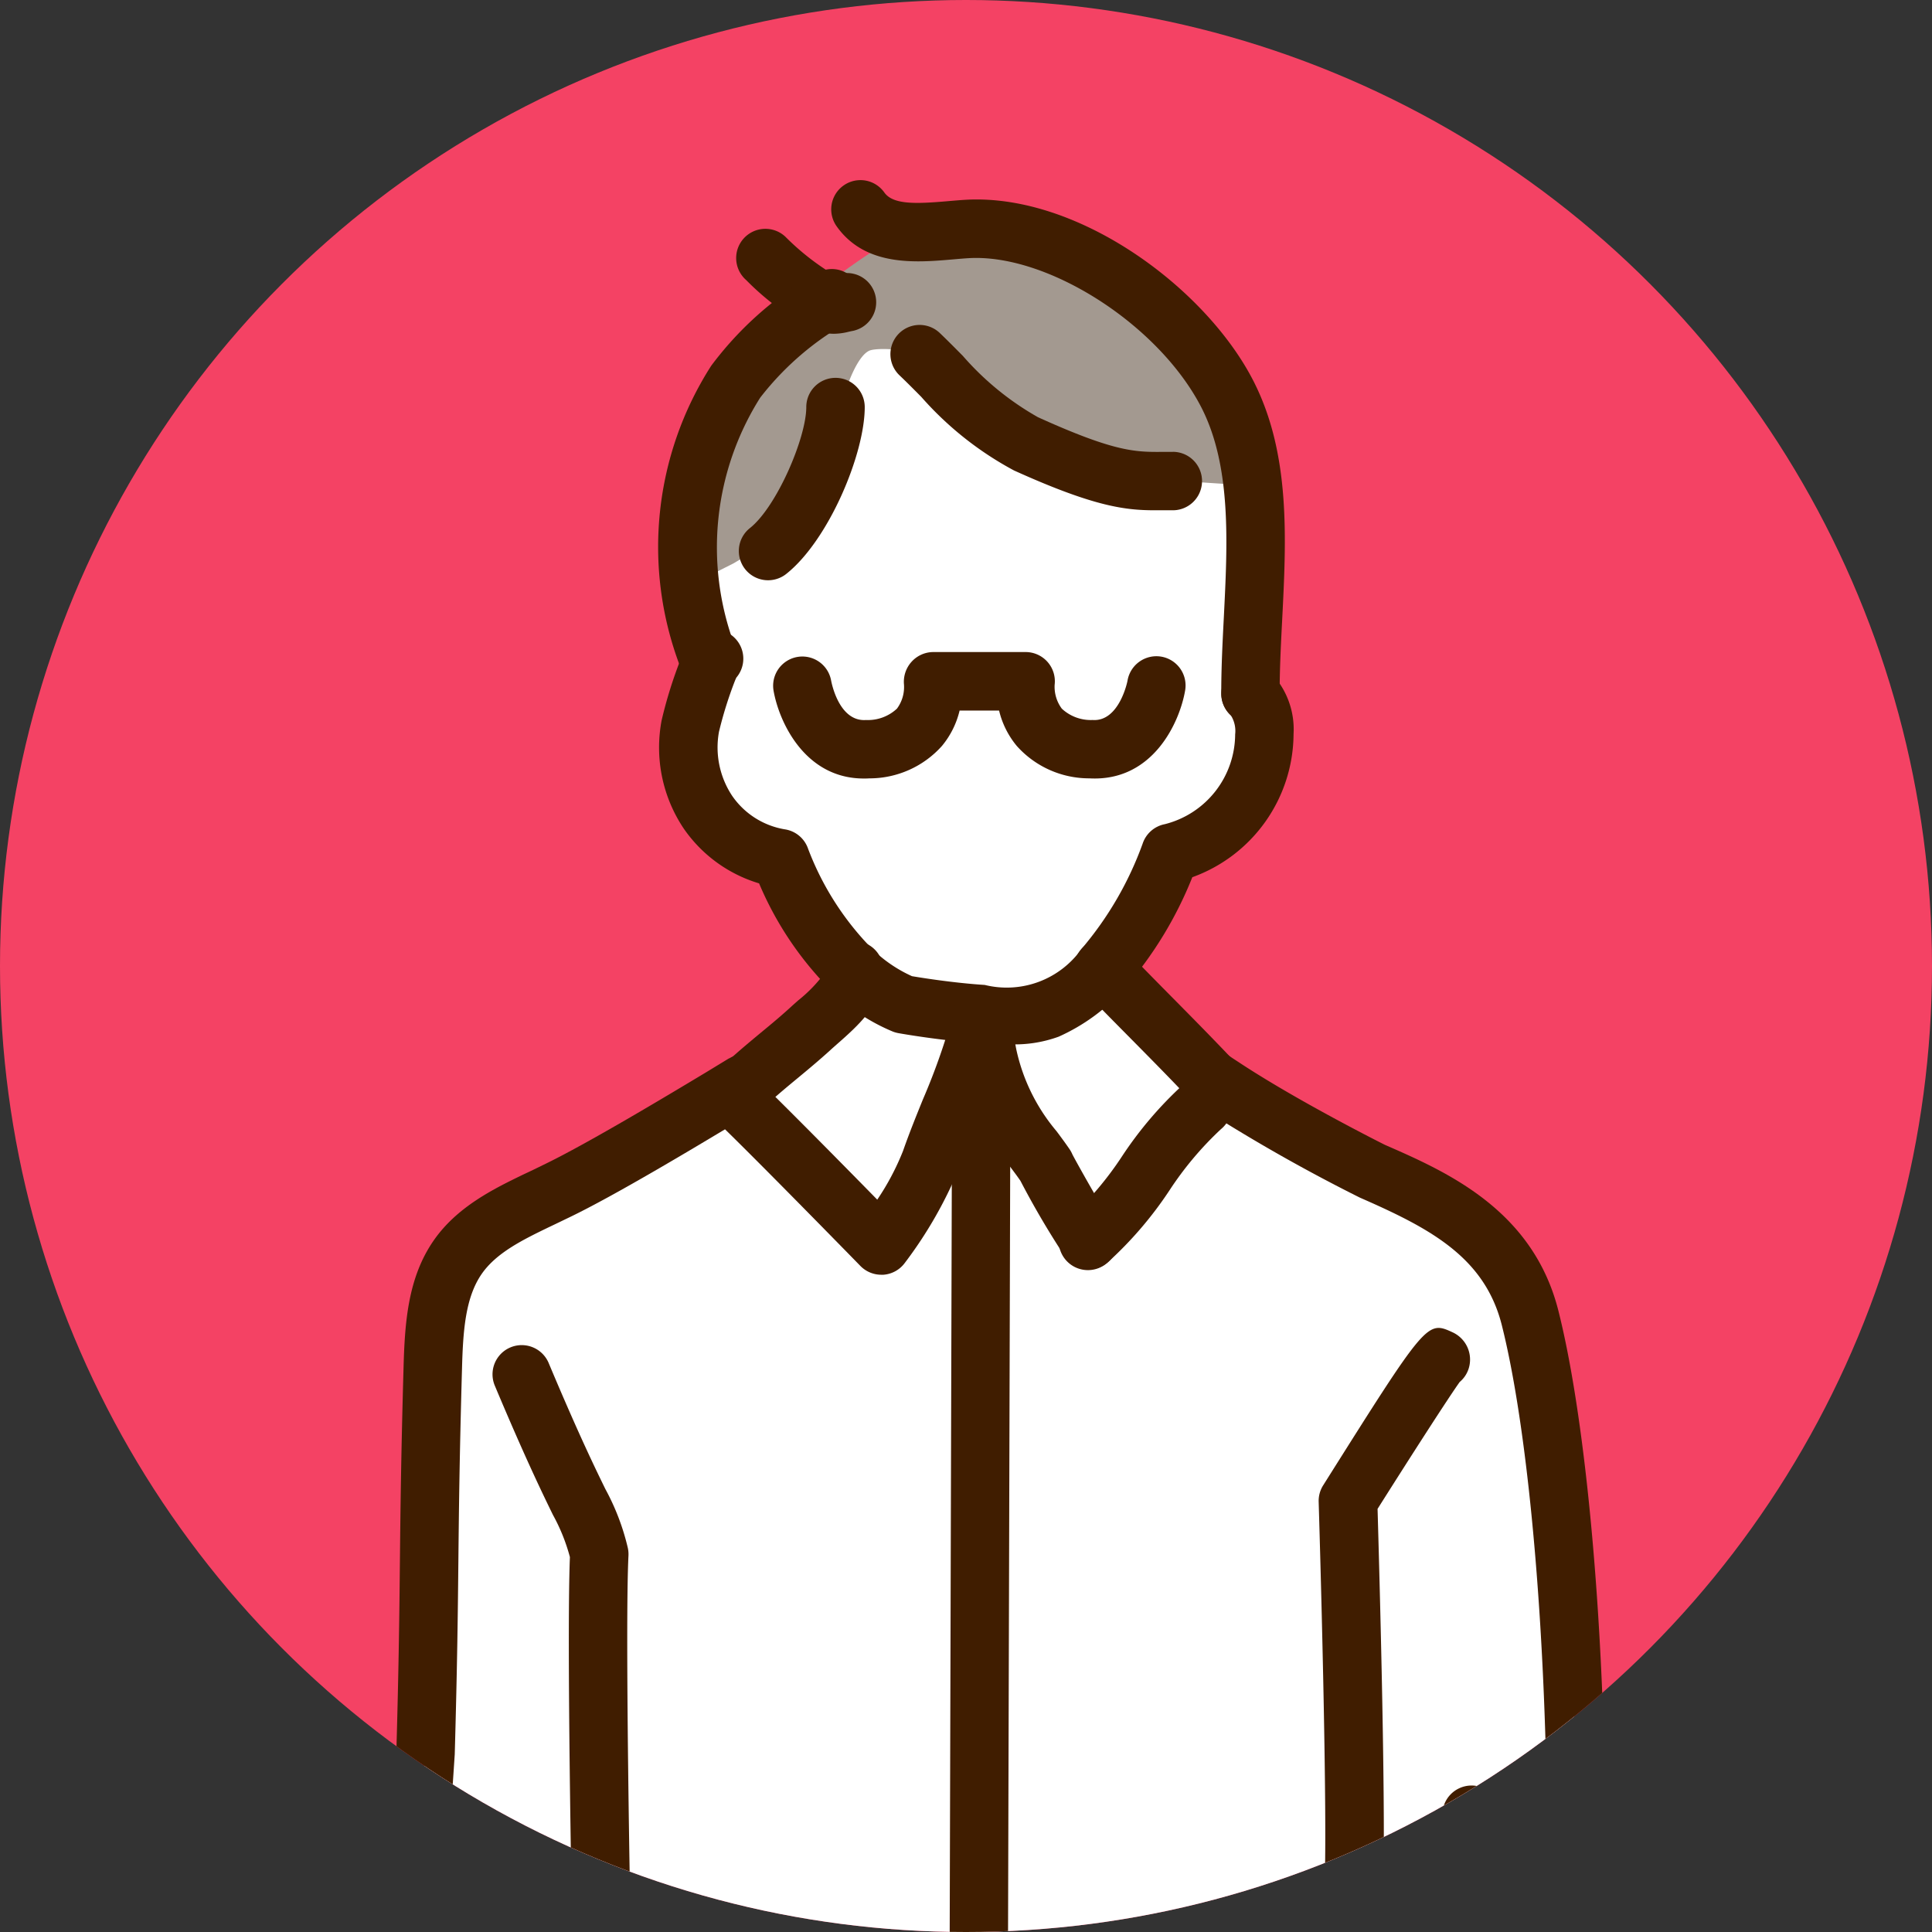
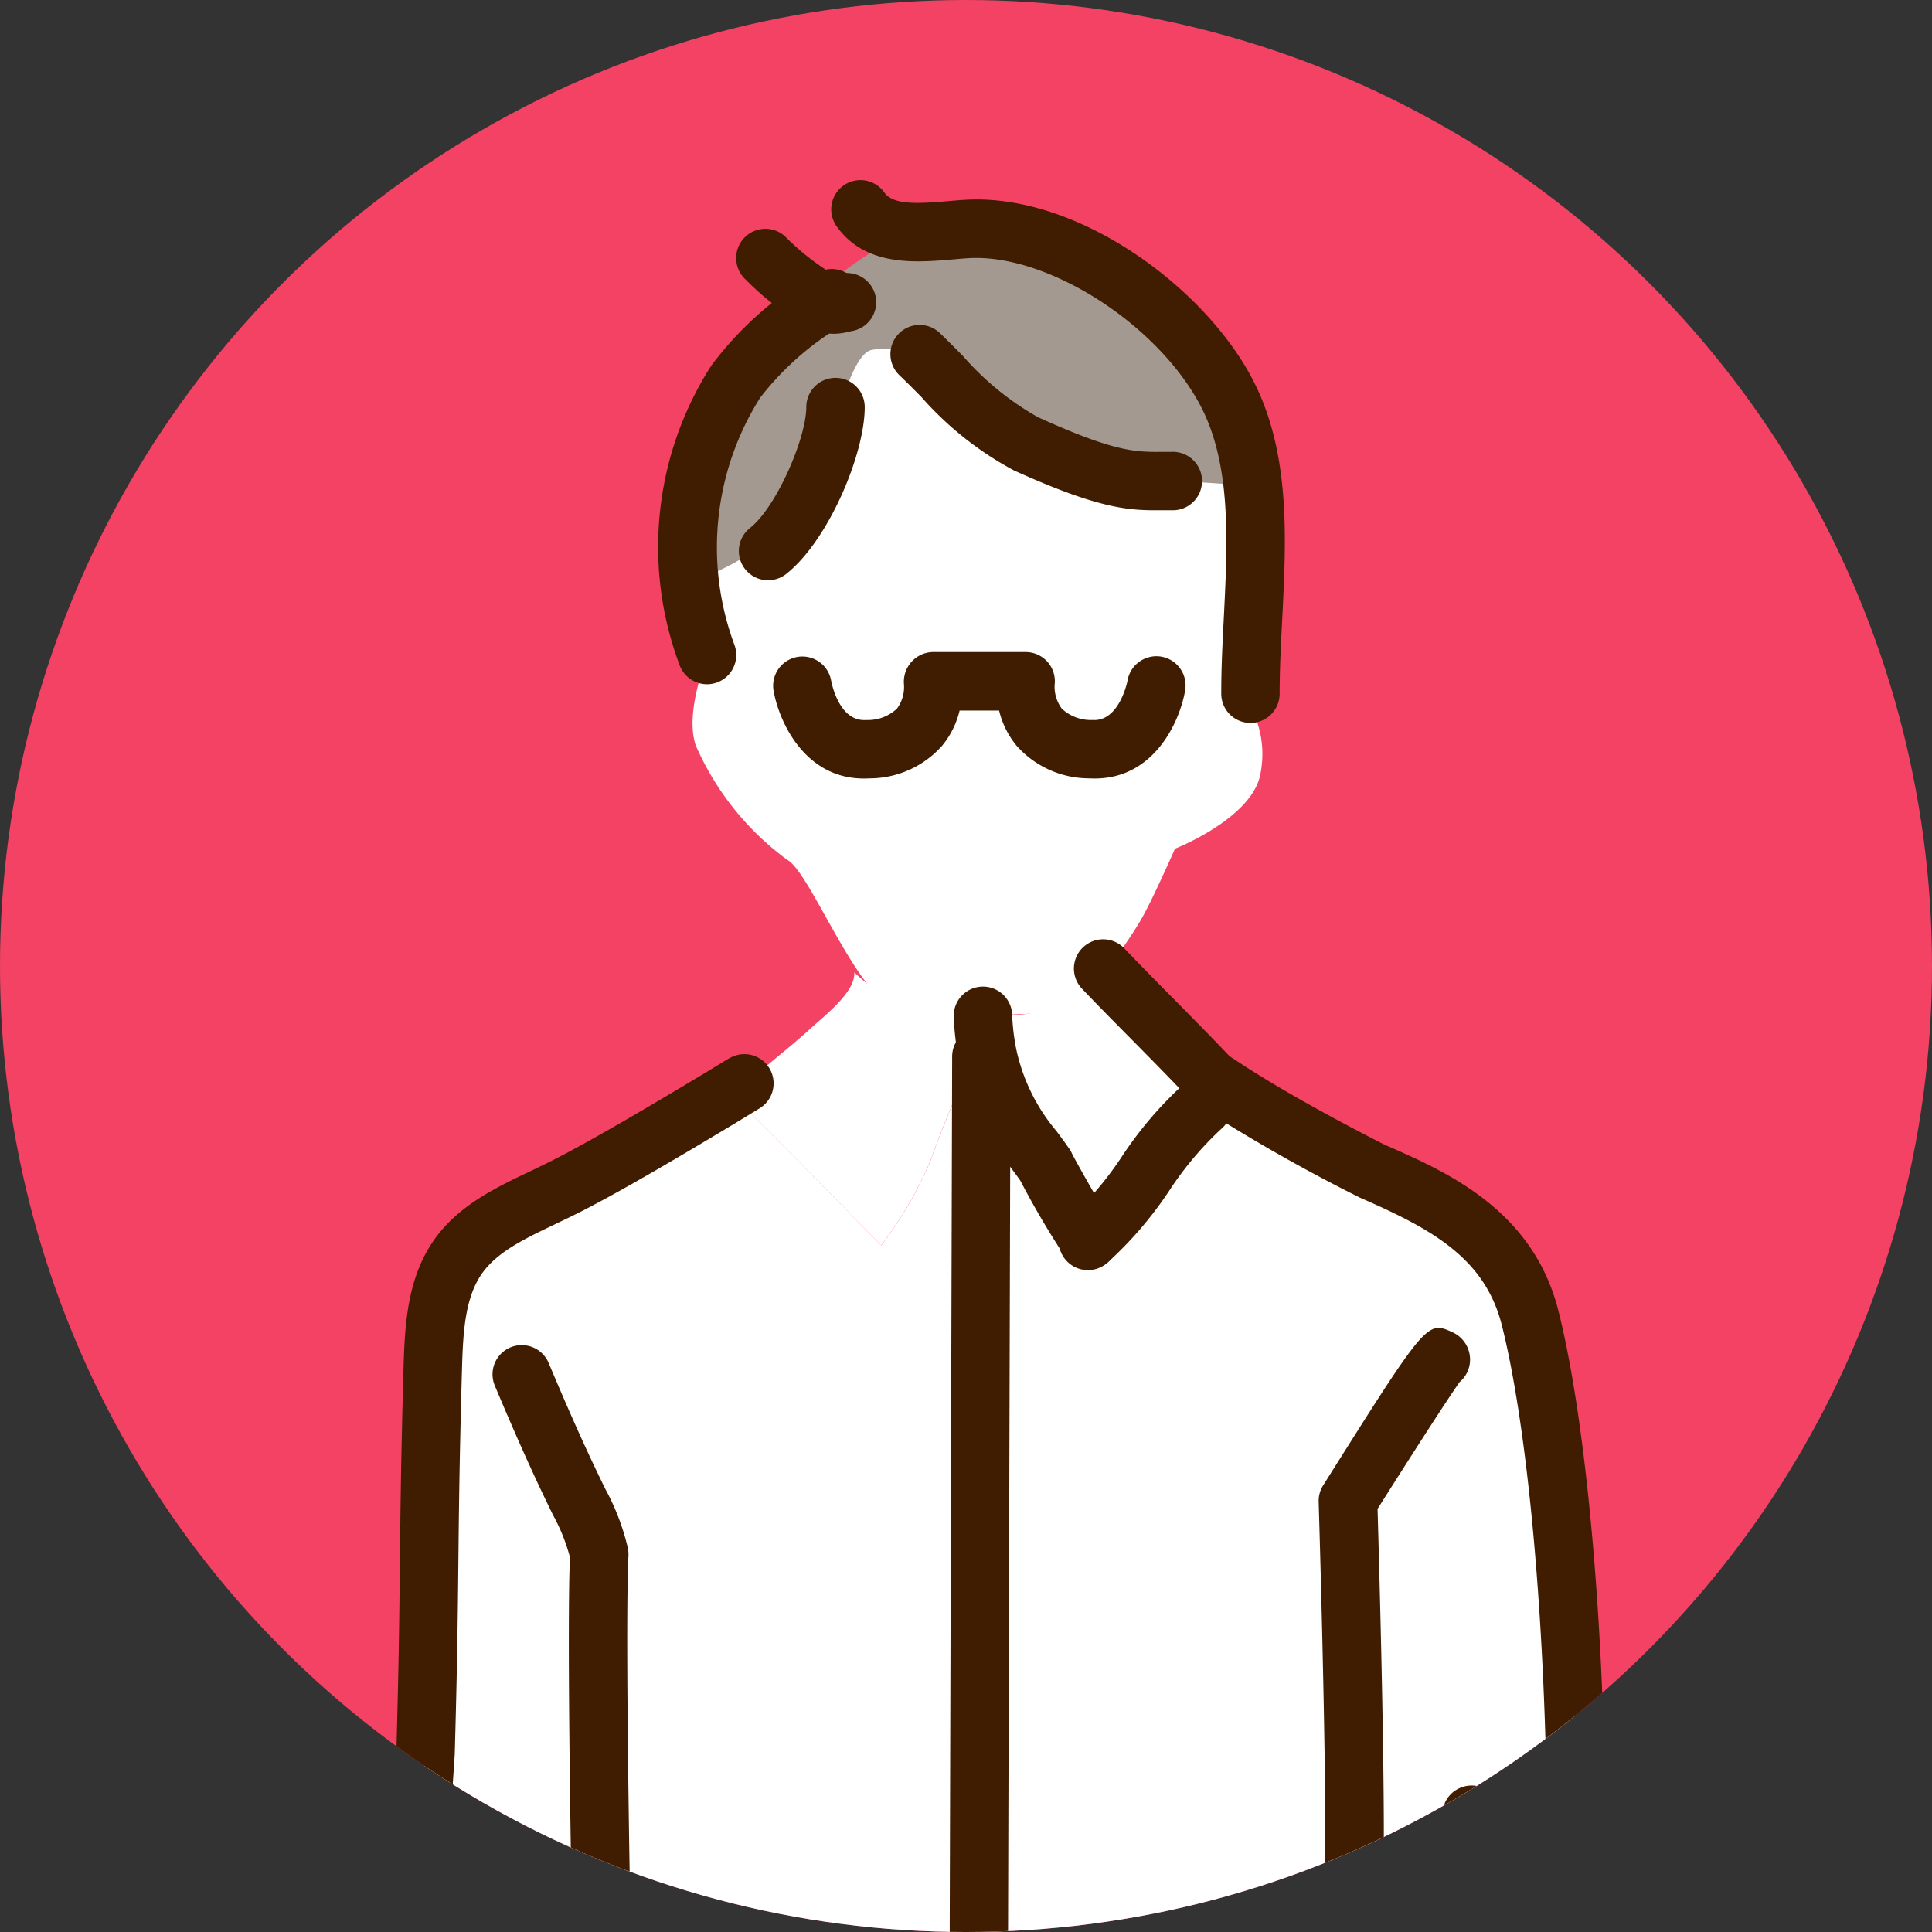
<svg xmlns="http://www.w3.org/2000/svg" width="118" height="118" viewBox="0 0 118 118">
  <rect x="0" y="0" width="118" height="118" fill="#333333" stroke="none" />
  <defs>
    <clipPath id="clip-path">
      <circle id="楕円形_438" data-name="楕円形 438" cx="59" cy="59" r="59" transform="translate(-14928 -8245)" fill="none" stroke="#707070" stroke-width="1" />
    </clipPath>
  </defs>
  <g id="マスクグループ_124" data-name="マスクグループ 124" transform="translate(14928 8245)" clip-path="url(#clip-path)">
    <circle id="楕円形_434" data-name="楕円形 434" cx="59" cy="59" r="59" transform="translate(-14928 -8245)" fill="#f44264" />
    <g id="グループ_54579" data-name="グループ 54579" transform="translate(-14907.787 -8234)">
      <g id="グループ_54079" data-name="グループ 54079" transform="translate(4.547 139.487)">
        <path id="パス_124869" data-name="パス 124869" d="M546.11,219.26l6.865.528h3.534l.447-4.014-10.847-.9Z" transform="translate(-546.11 -214.873)" fill="#fff" />
      </g>
      <g id="グループ_54080" data-name="グループ 54080" transform="translate(21.701 2.756)">
        <path id="パス_124870" data-name="パス 124870" d="M591.945,47.608c-1.18-1.348-6.539-1.858-7.649-1.766a24.307,24.307,0,0,0-4.727,1.068c-.676.325-4.344,2.808-4.644,3.511s-4.3,3.171-4.734,4.695-2.795,7.231-2.87,8.288a32.46,32.46,0,0,0,1.128,5.281,36.914,36.914,0,0,0,4.583-3.194c.526-.706,3.86-9.042,3.935-9.282s5.283-2.355,5.283-2.355,7.538,9.956,11.445,10.931,8.684-.406,8.684-.406.031-6.119-.794-7.691S593.124,48.956,591.945,47.608Z" transform="translate(-567.318 -45.832)" fill="#a39990" />
      </g>
      <g id="グループ_54081" data-name="グループ 54081" transform="translate(22.083 10.319)">
        <path id="パス_124871" data-name="パス 124871" d="M602.327,63.551c-.352-.067-6.915-.309-8.766-.884s-11.621-5.9-11.621-6.658-2.506-.948-3.257-.759-1.547,2.135-1.923,3.876-2.829,7.515-3.609,7.724a20.649,20.649,0,0,0-2.868,1.428l-1.292.65a29.2,29.2,0,0,0,.409,3.332s-2.273,4.584-1.416,7.126a17.2,17.2,0,0,0,5.587,6.991c1.431.751,4.361,8.659,6.841,9.173a46.869,46.869,0,0,0,9.989.063c1.282-.2,4.152-4.451,4.86-5.718s1.995-4.193,1.995-4.193,4.688-1.834,5.215-4.543-.794-4.058-.72-5.178S602.678,63.618,602.327,63.551Z" transform="translate(-567.789 -55.183)" fill="#fff" />
      </g>
      <g id="グループ_54082" data-name="グループ 54082" transform="translate(78.08 138.501)">
        <path id="パス_124872" data-name="パス 124872" d="M637.019,213.654c.025.025.025.05,0,.05Z" transform="translate(-637.019 -213.654)" fill="#fff" />
      </g>
      <g id="グループ_54083" data-name="グループ 54083" transform="translate(42.289 259.041)">
        <path id="パス_124873" data-name="パス 124873" d="M613.689,370.075s.881-4.445-2.658-6.448a8.236,8.236,0,0,0-3.765-.944,6.051,6.051,0,0,0-5.226,2.884,10.664,10.664,0,0,0-1.348,2.645l-5.642-2.935a16.2,16.2,0,0,0-2.191,5.856,7.412,7.412,0,0,0,2.191,6.171s3.765.654,4.08,1.624,4.119,3.917,5.013,4.231c3.753,1.3,10.276.264,11.586,0,3.123-.654,5.944-3.828,3.828-5.767A71.089,71.089,0,0,1,613.689,370.075Z" transform="translate(-592.77 -362.678)" fill="#fff" />
      </g>
      <g id="グループ_54084" data-name="グループ 54084" transform="translate(63.063 138.551)">
        <path id="パス_124874" data-name="パス 124874" d="M621.746,215.416a.093.093,0,0,1-.05.013l-3.224-.013-.019,5.2,13.984-1.284c.491-.025.92-.063,1.259-.1l-.227-5.516C630.284,214.12,624.516,215.1,621.746,215.416Z" transform="translate(-618.453 -213.716)" fill="#fff" />
      </g>
      <g id="グループ_54085" data-name="グループ 54085" transform="translate(63.411 144.054)">
        <path id="パス_124875" data-name="パス 124875" d="M618.884,220.52c.4,1.146.652,7.733,1.018,9.949l.995-.151c.125.743,1.826,3.853,2.556,3.866.756.012,1.474-2.128,1.8-2.846l2.1.491c2.406,4.987,1.712,6.876-.151,12.1a16.417,16.417,0,0,0-.705,3.653c-.013.932,1.712,1.473,2.557,1.762,1.5.542,2.694-1.348,3.186-2.909,3.148-10.327,4.924-16.095.277-25.8Z" transform="translate(-618.884 -220.52)" fill="#fff" />
      </g>
      <g id="グループ_54086" data-name="グループ 54086" transform="translate(39.821 48.155)">
        <path id="パス_124876" data-name="パス 124876" d="M597.061,101.96a10.159,10.159,0,0,1-3.413,2.518,10.416,10.416,0,0,1-3.93.264v.063a15.131,15.131,0,0,0,.29,2.456c.68,3.388,2.355,5.013,3.527,6.738.063.151,2.027,3.74,2.657,4.546,2.77-2.342,4.168-5.793,6.914-8.135l1.208-1.272c-.252-.163-.5-.328-.73-.491C601.355,106.291,599.3,104.3,597.061,101.96Z" transform="translate(-589.719 -101.96)" fill="#fff" />
      </g>
      <g id="グループ_54087" data-name="グループ 54087" transform="translate(39.481 53.457)">
        <path id="パス_124877" data-name="パス 124877" d="M626.261,192.8c.29-.92,2-21.925-.05-36.093l-.429-6.209c-.315-11.17-1.4-20.7-2.732-25.98-1.3-5.088-5.554-7.154-9.672-8.954a104.515,104.515,0,0,1-9.143-5.176l-1.208,1.272c-2.746,2.342-4.144,5.792-6.914,8.135-.63-.806-2.594-4.395-2.657-4.546-1.171-1.725-2.846-3.35-3.527-6.738l-.39.076-.239,85.333,3.526,8.136,20.049.328.025-7.078,3.224.013a.093.093,0,0,0,.05-.013c2.77-.315,8.538-1.3,11.724-1.7v-.05C627.659,193.395,626.072,192.828,626.261,192.8Z" transform="translate(-589.299 -108.514)" fill="#fff" />
      </g>
      <g id="グループ_54088" data-name="グループ 54088" transform="translate(24.306 48.382)">
-         <path id="パス_124878" data-name="パス 124878" d="M578.195,102.24c.088,1.208-1.826,2.657-2.7,3.463-1.36,1.234-2.418,2-3.778,3.237l-.239.075c-.164.1-.492.3-.945.579,1.473,1.31,9.307,9.332,9.307,9.332a24,24,0,0,0,3.022-5.214c1.046-2.985,2.3-5.352,3.186-8.853V104.8c-2.38-.15-4.835-.591-4.835-.591A10.031,10.031,0,0,1,578.195,102.24Z" transform="translate(-570.538 -102.24)" fill="#fff" />
+         <path id="パス_124878" data-name="パス 124878" d="M578.195,102.24c.088,1.208-1.826,2.657-2.7,3.463-1.36,1.234-2.418,2-3.778,3.237l-.239.075c-.164.1-.492.3-.945.579,1.473,1.31,9.307,9.332,9.307,9.332a24,24,0,0,0,3.022-5.214c1.046-2.985,2.3-5.352,3.186-8.853c-2.38-.15-4.835-.591-4.835-.591A10.031,10.031,0,0,1,578.195,102.24Z" transform="translate(-570.538 -102.24)" fill="#fff" />
      </g>
      <g id="グループ_54089" data-name="グループ 54089" transform="translate(3.19 257.644)">
        <path id="パス_124879" data-name="パス 124879" d="M573.8,365.514a42.185,42.185,0,0,1-4.723.012,8.623,8.623,0,0,0-5.73-4.559,2.952,2.952,0,0,0-1.839.441,6.32,6.32,0,0,0-1.927,1.75c-.227,3.665-4.344,5.39-5,6.662-.692,1.361-11.7,2.444-9.961,8.362,1.108,3.753,4.634,3.753,12.618,4.232,4.7.29,11.737-5.114,12.694-5.114.932,0,3.992.517,3.992.517,2.091.063,5.378-.214,5.5-.97.529-3.375-.125-9.156-.151-12.19A50.411,50.411,0,0,1,573.8,365.514Z" transform="translate(-544.432 -360.952)" fill="#fff" />
      </g>
      <g id="グループ_54090" data-name="グループ 54090" transform="translate(15.589 138.866)">
        <path id="パス_124880" data-name="パス 124880" d="M607.228,222.568l-20.049-.328-3.526-8.136-1.877,8.085-20.514-.378a28.542,28.542,0,0,0-1.486,8.337v.012c-.026.492-.013.995,0,1.5.5,14.395,3.085,41.47,3.828,51.671l-.037,2.682c-1.146,15.3.466,41.5.869,47.327a2.952,2.952,0,0,1,1.839-.441,8.623,8.623,0,0,1,5.73,4.559,42.178,42.178,0,0,0,4.723-.012,50.418,50.418,0,0,0,5.478-.857,2.678,2.678,0,0,0,.692-.227l.163-2.821a135.787,135.787,0,0,0-.277-14.583c-.768-11.309-2.406-22.064-1.915-34.166l.932-6.171c.341-13,1.184-28.9,3.035-41.76.882,11.561.933,31.257,1.814,42.818l-.465,7.8a215.22,215.22,0,0,0-.4,31.294c.34,5.264.92,10.7,1.75,16.724l.705.479a22.015,22.015,0,0,0,7.493,1.2,6.051,6.051,0,0,1,5.226-2.884,8.235,8.235,0,0,1,3.765.944l.366-.125c-.088-17.883.869-30.791.768-48.85l.629-3.136c.995-13.865,2.469-51.771,2.469-51.771s-.138-.882-.353-2.1A60.674,60.674,0,0,0,607.228,222.568Z" transform="translate(-559.761 -214.105)" fill="#a39990" />
      </g>
      <g id="グループ_54091" data-name="グループ 54091" transform="translate(4.319 51.001)">
        <path id="パス_124881" data-name="パス 124881" d="M578.144,114.331a24,24,0,0,1-3.022,5.214s-7.834-8.022-9.307-9.332c-2.267,1.361-7.657,4.622-10.541,6.007-.415.2-.831.4-1.234.592-1.788.869-3.664,1.8-4.81,3.463-1.322,1.927-1.448,4.446-1.511,6.8-.315,11.17-.126,12.329-.441,23.5l-.416,6.209c-1.94,14.558-.554,36.042-.554,36.042.235.69,3.841.932,4.106.97,2.782.416,4.042.869,7.178,1.133h.05l-.063,5-.012,1.1,1.033.025,20.514.378,1.877-8.085.239-85.333.39-.076a15.124,15.124,0,0,1-.29-2.456C580.448,108.979,579.19,111.346,578.144,114.331Z" transform="translate(-545.828 -105.478)" fill="#fff" />
      </g>
      <g id="グループ_54092" data-name="グループ 54092" transform="translate(1.8 144.772)">
        <path id="パス_124882" data-name="パス 124882" d="M556.983,222.087h-.025c-2.669-.214-8.5-.441-11.5-.654a2,2,0,0,1-.29-.026c-4.207,9.307-2.368,15.113.717,25.2.478,1.561,1.675,3.438,3.173,2.909.857-.3,2.57-.831,2.557-1.762a15.65,15.65,0,0,0-.692-3.653c-1.877-5.238-2.57-7.128-.164-12.114l2.116-.479c.328.705,1.033,2.859,1.788,2.833.428-.012,1.221-1.436,1.851-2.783v-.012A28.542,28.542,0,0,1,558,223.208l-1.033-.025Z" transform="translate(-542.714 -221.407)" fill="#fff" />
      </g>
      <g id="グループ_54093" data-name="グループ 54093" transform="translate(20.038 27.443)">
-         <path id="パス_124883" data-name="パス 124883" d="M600.08,79.067a1.784,1.784,0,0,0,.1,2.522,1.786,1.786,0,0,1,.27,1.17,5.686,5.686,0,0,1-4.3,5.49,1.781,1.781,0,0,0-1.348,1.182,20.788,20.788,0,0,1-3.724,6.421,5.6,5.6,0,0,1-5.92,2.215c-1.877-.119-3.839-.433-4.445-.535a8.356,8.356,0,0,1-2.32-1.555,17.589,17.589,0,0,1-4.029-6.234,1.781,1.781,0,0,0-1.419-1.18,4.878,4.878,0,0,1-3.221-2.054,5.346,5.346,0,0,1-.8-3.906,24.167,24.167,0,0,1,.983-3.134c.028-.067.055-.129.081-.178a1.785,1.785,0,0,0-2.623-2.417,3.637,3.637,0,0,0-.741,1.2,27.151,27.151,0,0,0-1.2,3.819,8.883,8.883,0,0,0,1.349,6.625,8.574,8.574,0,0,0,4.6,3.345,20.487,20.487,0,0,0,4.6,6.74,11.8,11.8,0,0,0,3.564,2.31,1.829,1.829,0,0,0,.358.1c.1.018,2.584.46,5.036.616.607.039,1.139.056,1.606.056a7.85,7.85,0,0,0,3.134-.458A11.886,11.886,0,0,0,593.7,98.27a23.692,23.692,0,0,0,4.134-6.783,9.351,9.351,0,0,0,6.183-8.74,4.977,4.977,0,0,0-1.417-3.781A1.786,1.786,0,0,0,600.08,79.067Zm-30.195.331,0,0Z" transform="translate(-565.262 -76.353)" fill="#401d00" />
-       </g>
+         </g>
      <g id="グループ_54094" data-name="グループ 54094" transform="translate(23.705 46.471)">
-         <path id="パス_124884" data-name="パス 124884" d="M577.443,99.98a1.787,1.787,0,0,0-1.183,1.832,8.771,8.771,0,0,1-1.618,1.685c-.185.163-.355.313-.484.433-.658.6-1.244,1.081-1.829,1.565-.624.517-1.247,1.034-1.949,1.671a1.785,1.785,0,1,0,2.4,2.644c.658-.6,1.244-1.081,1.829-1.566.624-.516,1.247-1.034,1.965-1.683.122-.114.269-.243.426-.382,1.24-1.089,2.93-2.574,2.84-4.449a2.1,2.1,0,0,0-.116-.665A1.789,1.789,0,0,0,577.443,99.98Zm-1.086,2.279h0Z" transform="translate(-569.795 -99.878)" fill="#401d00" />
-       </g>
+         </g>
      <g id="グループ_54095" data-name="グループ 54095" transform="translate(45.375 46.361)">
        <path id="パス_124885" data-name="パス 124885" d="M602.682,103.389c-.99-1-1.983-2.007-3.046-3.116l-.012-.012a1.785,1.785,0,0,0-2.54,2.508c1.049,1.1,2.056,2.114,3.06,3.129,1.139,1.152,2.274,2.3,3.458,3.551a1.785,1.785,0,1,0,2.592-2.455C604.991,105.725,603.838,104.559,602.682,103.389Z" transform="translate(-596.586 -99.741)" fill="#401d00" />
      </g>
      <g id="グループ_54096" data-name="グループ 54096" transform="translate(38.036 49.216)">
        <path id="パス_124886" data-name="パス 124886" d="M594.763,113.566a1.882,1.882,0,0,0-.172-.318c-.25-.367-.52-.731-.8-1.106a11.477,11.477,0,0,1-2.456-4.992,13.305,13.305,0,0,1-.255-2.167,1.785,1.785,0,0,0-3.566.148,16.845,16.845,0,0,0,.324,2.732,14.82,14.82,0,0,0,3.092,6.413c.229.307.452.6.658.9a51.888,51.888,0,0,0,2.778,4.716,1.784,1.784,0,1,0,2.811-2.2C596.723,117.116,594.971,113.974,594.763,113.566Z" transform="translate(-587.512 -103.271)" fill="#401d00" />
      </g>
      <g id="グループ_54097" data-name="グループ 54097" transform="translate(44.509 54.821)">
        <path id="パス_124887" data-name="パス 124887" d="M603.055,110.627a23.3,23.3,0,0,0-3.72,4.359,20.172,20.172,0,0,1-3.186,3.771,1.785,1.785,0,1,0,2.3,2.726,23.149,23.149,0,0,0,3.783-4.416,20.288,20.288,0,0,1,3.136-3.724,1.785,1.785,0,1,0-2.317-2.715Z" transform="translate(-595.516 -110.201)" fill="#401d00" />
      </g>
      <g id="グループ_54098" data-name="グループ 54098" transform="translate(23.121 49.216)">
-         <path id="パス_124888" data-name="パス 124888" d="M586.208,103.325a1.784,1.784,0,0,0-2.166,1.3,40.1,40.1,0,0,1-1.936,5.582c-.41,1.013-.821,2.024-1.211,3.138a15.521,15.521,0,0,1-1.576,2.981c-2.371-2.417-6.768-6.88-7.874-7.864l-2.372,2.667c1.128,1,6.52,6.486,9.215,9.245a1.785,1.785,0,0,0,1.276.538c.044,0,.087,0,.129,0a1.781,1.781,0,0,0,1.314-.73,25.813,25.813,0,0,0,3.265-5.675c.362-1.035.752-1.994,1.141-2.955a43.388,43.388,0,0,0,2.089-6.052A1.785,1.785,0,0,0,586.208,103.325Z" transform="translate(-569.073 -103.271)" fill="#401d00" />
-       </g>
+         </g>
      <g id="グループ_54099" data-name="グループ 54099" transform="translate(0 142.988)">
        <path id="パス_124889" data-name="パス 124889" d="M556.849,229.519a1.789,1.789,0,0,0-2.374.861c-.07.151-.138.292-.2.424-.077-.186-.144-.348-.2-.472a1.784,1.784,0,0,0-2.012-.988l-2.116.479a1.782,1.782,0,0,0-1.213.965c-2.72,5.639-1.847,8.08.085,13.477a15.106,15.106,0,0,1,.559,2.625,10.288,10.288,0,0,1-1.142.455l-.085.029a3.764,3.764,0,0,1-.976-1.712l-.082-.265c-2.972-9.714-4.609-15.066-.717-23.677a1.785,1.785,0,1,0-3.252-1.471c-4.448,9.839-2.565,15.994.555,26.193l.081.265c.209.682,1.032,2.977,2.846,3.893a3.289,3.289,0,0,0,2.63.176l.172-.06c1.26-.438,3.607-1.252,3.575-3.409a17.14,17.14,0,0,0-.819-4.3c-1.652-4.611-2.2-6.13-.678-9.659.576,1.217,1.437,2.406,2.815,2.351,1.238-.037,2.1-1,3.414-3.811A1.785,1.785,0,0,0,556.849,229.519Zm-8.636,17.9h0Z" transform="translate(-540.489 -219.202)" fill="#401d00" />
      </g>
      <g id="グループ_54100" data-name="グループ 54100" transform="translate(38.88 159.838)">
        <path id="パス_124890" data-name="パス 124890" d="M601.258,340.34a21.075,21.075,0,0,1-6.567-.962c-.78-5.756-1.312-10.922-1.626-15.77a213.6,213.6,0,0,1,.4-31.072l.467-7.8a1.871,1.871,0,0,0,0-.242c-.438-5.739-.675-13.663-.9-21.327-.231-7.7-.468-15.669-.912-21.492a1.785,1.785,0,1,0-3.559.272c.438,5.739.674,13.663.9,21.327s.464,15.559.9,21.369l-.456,7.649a216.79,216.79,0,0,0-.4,31.542c.333,5.165.911,10.677,1.763,16.853a1.784,1.784,0,0,0,.765,1.232l.7.479a1.783,1.783,0,0,0,.349.185,23.4,23.4,0,0,0,8.123,1.319h.025a1.785,1.785,0,0,0,.024-3.57Z" transform="translate(-588.555 -240.033)" fill="#401d00" />
      </g>
      <g id="グループ_54101" data-name="グループ 54101" transform="translate(59.124 145.543)">
        <path id="パス_124891" data-name="パス 124891" d="M620.649,230.53a62.214,62.214,0,0,0-1.45-6.977,1.785,1.785,0,1,0-3.367,1.186,57.692,57.692,0,0,1,1.3,6.39c.156.887.272,1.592.321,1.9-.111,2.821-1.5,38.141-2.45,51.424l-.607,3.025a1.806,1.806,0,0,0-.035.362c.051,9.069-.171,16.97-.383,24.61-.211,7.54-.43,15.338-.385,24.239a1.785,1.785,0,0,0,1.784,1.776h.009a1.785,1.785,0,0,0,1.776-1.794c-.044-8.843.174-16.61.383-24.121.213-7.619.433-15.495.386-24.547l.594-2.958a2.052,2.052,0,0,0,.031-.223c.985-13.735,2.456-51.45,2.47-51.83a1.849,1.849,0,0,0-.019-.348S620.863,231.752,620.649,230.53Z" transform="translate(-613.584 -222.36)" fill="#401d00" />
      </g>
      <g id="グループ_54102" data-name="グループ 54102" transform="translate(1.386 255.86)">
        <path id="パス_124892" data-name="パス 124892" d="M580.633,364.22a1.784,1.784,0,1,0-3.569.031c.009.987.078,2.237.155,3.56a58.008,58.008,0,0,1,.114,7.539,17.5,17.5,0,0,1-3.665.265,39.053,39.053,0,0,0-4.164-.52c-.77,0-1.475.411-3.178,1.4-2.328,1.358-6.659,3.879-9.41,3.713l-1.233-.073c-7.481-.438-9.145-.734-9.778-2.88-.626-2.131,1.777-3.417,6.14-4.918,1.975-.679,3.168-1.09,3.663-2.071a9.074,9.074,0,0,1,.994-.871c1.505-1.218,3.733-3.021,4.171-5.957a4.427,4.427,0,0,1,1.12-.921,1.164,1.164,0,0,1,.716-.2,6.907,6.907,0,0,1,4.331,3.559,4.441,4.441,0,0,1,.438,1.441,1.784,1.784,0,1,0,3.549-.371,7.935,7.935,0,0,0-.772-2.622,10.372,10.372,0,0,0-7.139-5.553,4.661,4.661,0,0,0-2.888.646,8.053,8.053,0,0,0-2.547,2.31,1.8,1.8,0,0,0-.31.9c-.106,1.724-1.6,2.931-2.914,4a8.355,8.355,0,0,0-1.7,1.639c-.366.184-1.225.48-1.873.7-3.535,1.216-10.114,3.48-8.4,9.3,1.4,4.758,5.521,5,12.994,5.436l1.225.072c.16.01.321.015.484.015,3.724,0,8.042-2.516,10.939-4.206.576-.335,1.271-.74,1.615-.908.736.053,2.388.3,3.46.481a1.924,1.924,0,0,0,.243.023c6.875.218,7.209-1.8,7.321-2.478a48.442,48.442,0,0,0,.02-9.094C580.709,366.329,580.642,365.121,580.633,364.22Zm-28.06,4.35-.01.018Z" transform="translate(-542.202 -358.746)" fill="#401d00" />
      </g>
      <g id="グループ_54103" data-name="グループ 54103" transform="translate(1.641 137.434)">
-         <path id="パス_124893" data-name="パス 124893" d="M557.063,218.575c-1.44-.116-3.791-.235-6.065-.35-1.748-.089-3.492-.178-4.837-.264l.163-3.763a1.784,1.784,0,0,0-1.706-1.86,1.806,1.806,0,0,0-1.86,1.705l-.239,5.491a1.784,1.784,0,0,0,1.585,1.852c.242.026.544.053.874.069.116.014.239.026.366.029,1.416.1,3.443.2,5.472.307,2.248.114,4.573.232,5.962.344.048,0,.1.006.145.006a1.785,1.785,0,0,0,.14-3.564Z" transform="translate(-542.518 -212.335)" fill="#401d00" />
-       </g>
+         </g>
      <g id="グループ_54104" data-name="グループ 54104" transform="translate(51.902 53.057)">
        <path id="パス_124894" data-name="パス 124894" d="M631.842,191.991a3.993,3.993,0,0,0-.71-.361c.579-5.427,1.57-22.833-.21-35.2l-.42-6.07c-.3-10.822-1.347-20.679-2.788-26.371-1.57-6.161-6.839-8.466-10.6-10.109-.053-.027-5.35-2.677-8.968-5.076-.227-.147-.454-.294-.657-.44a1.785,1.785,0,0,0-2.091,2.892c.25.18.527.362.79.532a104.241,104.241,0,0,0,9.413,5.323c4.259,1.864,7.6,3.618,8.657,7.757,1.379,5.45,2.38,15.017,2.682,25.666l.428,6.208c0,.044.007.088.015.133,1.932,13.341.459,33.06.133,35.194-1.558.143-3.345.293-5.007.431-2.392.2-4.651.388-5.893.53a1.785,1.785,0,0,0,.2,3.558,1.742,1.742,0,0,0,.2-.011c1.188-.135,3.422-.322,5.787-.519,3.159-.264,6.427-.537,8.254-.768h0a1.816,1.816,0,0,0,1.447-1.107,1.855,1.855,0,0,0-.424-1.991A1.832,1.832,0,0,0,631.842,191.991Z" transform="translate(-604.655 -108.019)" fill="#401d00" stroke="rgba(0,0,0,0)" stroke-width="1" />
      </g>
      <g id="グループ_54105" data-name="グループ 54105" transform="translate(62.643 142.382)">
        <path id="パス_124895" data-name="パス 124895" d="M631.569,218.628a1.784,1.784,0,0,0-.84,2.38c4.337,9.063,2.769,14.2-.369,24.5a3.826,3.826,0,0,1-.99,1.729l-.044-.015a10.3,10.3,0,0,1-1.18-.465,16.058,16.058,0,0,1,.586-2.689c1.9-5.334,2.77-7.77.051-13.406a1.782,1.782,0,0,0-1.2-.963l-2.1-.492a1.789,1.789,0,0,0-2.03,1c-.064.14-.141.329-.23.545-.06.142-.157.38-.266.629a11.045,11.045,0,0,1-1.519-1.806,1.785,1.785,0,0,0-3.472.8c.228,1.336,3.424,5.168,5.28,5.2,1.414.064,2.216-1.136,2.793-2.347,1.516,3.527.971,5.05-.695,9.723a18.039,18.039,0,0,0-.8,4.216c-.03,2.183,2.45,3.027,3.64,3.433l.094.032a3.3,3.3,0,0,0,1.132.2,3.343,3.343,0,0,0,1.486-.357c1.765-.874,2.6-3.016,2.9-3.978,3.178-10.423,5.1-16.714.16-27.03A1.782,1.782,0,0,0,631.569,218.628Zm-10.091,11.144v0Zm7.975,17.491h0Z" transform="translate(-617.934 -218.452)" fill="#401d00" />
      </g>
      <g id="グループ_54106" data-name="グループ 54106" transform="translate(62.644 136.678)">
-         <path id="パス_124896" data-name="パス 124896" d="M633.371,211.4a1.784,1.784,0,0,0-1.784,1.785c0,.024,0,.138,0,.163l.156,3.8c-1.276.085-2.878.174-4.482.262-1.938.107-3.878.214-5.262.317l-2.28-.012a1.785,1.785,0,0,0,0,3.57l2.344.012c.045,0,.09,0,.133-.006,1.369-.1,3.317-.21,5.262-.317,1.829-.1,3.655-.2,4.972-.3.531-.028.995-.069,1.364-.109a1.784,1.784,0,0,0,1.588-1.848l-.227-5.53A1.784,1.784,0,0,0,633.371,211.4Z" transform="translate(-617.935 -211.4)" fill="#401d00" />
-       </g>
+         </g>
      <g id="グループ_54107" data-name="グループ 54107" transform="translate(64.243 98.053)">
        <path id="パス_124897" data-name="パス 124897" d="M625.949,163.757a1.785,1.785,0,0,0-2.289,1.064c-.734,2.01-1.25,3.183-1.8,4.424-.533,1.211-1.084,2.463-1.84,4.512a1.784,1.784,0,1,0,3.348,1.237c.719-1.947,1.225-3.095,1.759-4.311.545-1.238,1.108-2.518,1.882-4.636A1.785,1.785,0,0,0,625.949,163.757Z" transform="translate(-619.913 -163.648)" fill="#401d00" />
      </g>
      <g id="グループ_54108" data-name="グループ 54108" transform="translate(9.863 70.106)">
        <path id="パス_124898" data-name="パス 124898" d="M611.347,129.375c-1.588-.732-1.586-.729-7.926,9.337a1.782,1.782,0,0,0-.274,1.005c.006.2.624,20.421.32,24.17a1.826,1.826,0,0,0,0,.25l.728,12.217-.095,28.152-17.09-.279-3.068-7.079a1.785,1.785,0,0,0-3.377.307l-1.55,6.677-18.329-.338.307-26.257s.1-10.776.125-12.079c0-.179-.349-17.949-.126-22.457a1.843,1.843,0,0,0-.049-.507,14.338,14.338,0,0,0-1.361-3.553c-.615-1.258-1.642-3.362-3.464-7.7a1.784,1.784,0,1,0-3.29,1.382c1.861,4.431,2.917,6.592,3.546,7.884a11.422,11.422,0,0,1,1.041,2.585c-.2,4.993.121,21.713.135,22.366-.024,1.236-.125,12.042-.125,12.042l-.328,28.019a1.785,1.785,0,0,0,1.742,1.806l21.558.4h.033a1.786,1.786,0,0,0,1.739-1.382l.653-2.812,1.373,3.169a1.787,1.787,0,0,0,1.609,1.075l20.049.327h.03a1.785,1.785,0,0,0,1.784-1.779l.1-30.072-.723-12.21c.272-3.889-.205-20.577-.3-23.891,2.088-3.308,4.35-6.821,5.017-7.752a1.771,1.771,0,0,0,.553-.836A1.831,1.831,0,0,0,611.347,129.375Z" transform="translate(-552.683 -129.098)" fill="#401d00" />
      </g>
      <g id="グループ_54109" data-name="グループ 54109" transform="translate(13.805 144.561)">
        <path id="パス_124899" data-name="パス 124899" d="M564.93,287.386l.038-2.683c0-.052,0-.1,0-.155-.216-2.97-.589-7.368-1.019-12.466-1.035-12.226-2.451-28.971-2.807-39.164-.01-.442-.023-.885,0-1.378a26.749,26.749,0,0,1,1.393-7.814l.074-.216a1.785,1.785,0,1,0-3.379-1.153l-.069.2a30.36,30.36,0,0,0-1.586,8.855c-.028.522-.016,1.056,0,1.655.358,10.255,1.779,27.051,2.816,39.314.426,5.038.794,9.39,1.01,12.348l-.032,2.5c-1.225,16.344.65,44.433.868,47.582a1.786,1.786,0,0,0,1.779,1.662c.04,0,.083,0,.125,0a1.785,1.785,0,0,0,1.657-1.9C565.579,331.44,563.72,303.59,564.93,287.386Z" transform="translate(-557.556 -221.147)" fill="#401d00" />
      </g>
      <g id="グループ_54110" data-name="グループ 54110" transform="translate(26.048 159.837)">
        <path id="パス_124900" data-name="パス 124900" d="M587.563,240.051a1.787,1.787,0,0,0-2.022,1.512c-1.968,13.674-2.744,30.287-3.048,41.858l-.916,6.061a1.57,1.57,0,0,0-.019.194,183.089,183.089,0,0,0,1.1,24.648c.29,3.171.591,6.45.812,9.71a132.978,132.978,0,0,1,.276,14.361l-.089,1.548c-1.564.316-4.119.657-4.551.677a40.857,40.857,0,0,1-4.52.014,1.757,1.757,0,0,0-1.9,1.666,1.785,1.785,0,0,0,1.666,1.9c.733.048,1.471.065,2.173.065,1.044,0,2.008-.039,2.743-.075a50.328,50.328,0,0,0,5.787-.9,3.68,3.68,0,0,0,1.255-.459,1.782,1.782,0,0,0,.832-1.407l.167-2.854a136.962,136.962,0,0,0-.281-14.775c-.224-3.3-.527-6.6-.818-9.795a180.779,180.779,0,0,1-1.1-24.081l.918-6.074a2,2,0,0,0,.019-.22c.3-11.479,1.066-28.007,3.017-41.552A1.786,1.786,0,0,0,587.563,240.051Z" transform="translate(-572.691 -240.032)" fill="#401d00" />
      </g>
      <g id="グループ_54111" data-name="グループ 54111" transform="translate(2.51 53.371)">
        <path id="パス_124901" data-name="パス 124901" d="M565.4,108.674l-1.424.867c-2.363,1.42-7.282,4.374-9.9,5.633-.408.2-.815.4-1.235.593-1.813.88-4.068,1.976-5.5,4.058-1.555,2.262-1.75,4.963-1.825,7.76-.158,5.6-.189,8.744-.222,11.782-.031,3.023-.062,6.149-.216,11.649l-.405,6.092c-1.938,14.561-.667,36.362-.613,37.284a1.785,1.785,0,0,0,1.78,1.678c.036,0,.072,0,.108,0a1.785,1.785,0,0,0,1.676-1.888c-.014-.222-1.3-22.382.6-36.716l.419-6.277c.158-5.6.19-8.744.222-11.782s.063-6.149.22-11.721c.062-2.33.195-4.376,1.2-5.835.9-1.306,2.537-2.1,4.1-2.859.411-.193.834-.4,1.25-.6,2.766-1.328,7.6-4.229,10.191-5.787l1.459-.889a1.785,1.785,0,0,0-1.873-3.039Z" transform="translate(-543.592 -108.408)" fill="#401d00" />
      </g>
      <g id="グループ_54112" data-name="グループ 54112" transform="translate(1.879 137.433)">
        <path id="パス_124902" data-name="パス 124902" d="M557.148,213.573a35.691,35.691,0,0,1-4.3-.632c-.82-.159-1.674-.325-2.765-.489-.2-.029-.452-.037-2.834-.067-1.081-.014-2.166-.026-2.465-.041a1.785,1.785,0,0,0-.543,3.525,21.324,21.324,0,0,0,2.963.086c1.11.014,2.216.026,2.365.031,1.016.151,1.824.309,2.6.459a38.88,38.88,0,0,0,4.695.688c.05,0,.112.006.163.006a1.785,1.785,0,0,0,.12-3.565Z" transform="translate(-542.812 -212.334)" fill="#401d00" />
      </g>
      <g id="グループ_54113" data-name="グループ 54113" transform="translate(37.697 51.747)">
        <path id="パス_124903" data-name="パス 124903" d="M589.121,106.4h0a1.785,1.785,0,0,0-1.784,1.78l-.239,85.334a1.784,1.784,0,0,0,1.78,1.79h0a1.785,1.785,0,0,0,1.784-1.78l.239-85.334A1.784,1.784,0,0,0,589.121,106.4Z" transform="translate(-587.093 -106.4)" fill="#401d00" />
      </g>
      <g id="グループ_54114" data-name="グループ 54114" transform="translate(27.004 28.828)">
        <path id="パス_124904" data-name="パス 124904" d="M597.58,78.342a1.789,1.789,0,0,0-2.058,1.461c0,.025-.5,2.526-2.136,2.409a2.59,2.59,0,0,1-1.878-.693,2.238,2.238,0,0,1-.438-1.457,1.785,1.785,0,0,0-1.772-2h-5.655a1.8,1.8,0,0,0-1.317.6,1.822,1.822,0,0,0-.458,1.382,2.212,2.212,0,0,1-.43,1.475,2.6,2.6,0,0,1-1.89.694c-1.659.116-2.109-2.3-2.132-2.423a1.785,1.785,0,0,0-3.516.617c.328,1.9,1.9,5.379,5.513,5.379.11,0,.22,0,.333-.009a5.938,5.938,0,0,0,4.442-1.982,5.31,5.31,0,0,0,1.077-2.159h2.412a5.319,5.319,0,0,0,1.083,2.164,5.928,5.928,0,0,0,4.426,1.976c3.882.218,5.522-3.419,5.855-5.375A1.786,1.786,0,0,0,597.58,78.342Z" transform="translate(-573.873 -78.065)" fill="#401d00" />
      </g>
      <g id="グループ_54115" data-name="グループ 54115" transform="translate(30.556 0)">
        <path id="パス_124905" data-name="パス 124905" d="M586.493,43.626c-.359.021-.73.053-1.106.086-1.936.167-3.345.226-3.88-.532a1.785,1.785,0,0,0-2.914,2.063c1.762,2.487,4.849,2.22,7.1,2.026.345-.03.683-.06,1-.078,4.826-.263,11.585,4.075,14.178,9.118,1.843,3.6,1.6,8.28,1.373,12.808-.08,1.547-.161,3.146-.158,4.682a1.785,1.785,0,0,0,1.785,1.781h0a1.785,1.785,0,0,0,1.781-1.788c0-1.441.072-2.923.154-4.492.254-5,.518-10.164-1.761-14.619C601.148,49.027,593.378,43.244,586.493,43.626Z" transform="translate(-578.265 -42.425)" fill="#401d00" />
      </g>
      <g id="グループ_54116" data-name="グループ 54116" transform="translate(24.776 2.999)">
        <path id="パス_124906" data-name="パス 124906" d="M577.546,48.839c-.144.024-.277.055-.406.086l-.049.011a15.259,15.259,0,0,1-2.994-2.345,1.785,1.785,0,1,0-2.389,2.652,16.209,16.209,0,0,0,4.065,3.011,3.376,3.376,0,0,0,1.28.266,3.807,3.807,0,0,0,.922-.126l.158-.035a1.785,1.785,0,1,0-.588-3.521Z" transform="translate(-571.119 -46.133)" fill="#401d00" />
      </g>
      <g id="グループ_54117" data-name="グループ 54117" transform="translate(19.985 5.44)">
        <path id="パス_124907" data-name="パス 124907" d="M575.086,49.291a4.374,4.374,0,0,0-.624.315,20.933,20.933,0,0,0-6.023,5.44,20.512,20.512,0,0,0-1.911,18.346,1.785,1.785,0,0,0,3.33-1.285A17.122,17.122,0,0,1,571.428,57a17.734,17.734,0,0,1,4.814-4.3,1.69,1.69,0,0,1,.224-.115,1.785,1.785,0,1,0-1.38-3.292Z" transform="translate(-565.196 -49.151)" fill="#401d00" />
      </g>
      <g id="グループ_54118" data-name="グループ 54118" transform="translate(34.17 8.854)">
        <path id="パス_124908" data-name="パス 124908" d="M599.982,61.117l-.556,0c-1.708.016-2.939.03-7.675-2.114a17.484,17.484,0,0,1-4.594-3.749c-.477-.482-.946-.955-1.411-1.4a1.784,1.784,0,1,0-2.457,2.588c.438.416.881.864,1.331,1.318a20.293,20.293,0,0,0,5.661,4.492c4.965,2.246,6.841,2.432,8.648,2.432.176,0,.354,0,.533,0l.519,0a1.785,1.785,0,0,0,0-3.57Z" transform="translate(-582.733 -53.372)" fill="#401d00" />
      </g>
      <g id="グループ_54119" data-name="グループ 54119" transform="translate(24.913 12.078)">
        <path id="パス_124909" data-name="パス 124909" d="M577.193,57.357a1.785,1.785,0,0,0-1.785,1.785c0,1.884-1.813,6.1-3.443,7.391a1.785,1.785,0,0,0,2.219,2.8c2.581-2.047,4.794-7.313,4.794-10.189A1.784,1.784,0,0,0,577.193,57.357Z" transform="translate(-571.289 -57.357)" fill="#401d00" />
      </g>
      <g id="グループ_54120" data-name="グループ 54120" transform="translate(40.504 257.255)">
        <path id="パス_124910" data-name="パス 124910" d="M615.12,369.174c.125-1.679-.032-5.486-3.632-7.522l0,0a10.055,10.055,0,0,0-4.568-1.171,7.751,7.751,0,0,0-6.76,3.642,12.61,12.61,0,0,0-.747,1.21l-3.956-2.059a1.785,1.785,0,0,0-2.3.574,18.043,18.043,0,0,0-2.477,6.562c-.774,4.482,2.595,7.654,2.739,7.786a1.781,1.781,0,0,0,.905.446,12.367,12.367,0,0,1,2.872.825c1.026,1.825,4.962,4.615,5.943,4.961a17.418,17.418,0,0,0,5.482.738,40.576,40.576,0,0,0,7.053-.679c2.767-.58,5.218-2.619,5.829-4.849a3.858,3.858,0,0,0-1.151-3.972A60.928,60.928,0,0,1,615.12,369.174ZM600.4,377.947l0,.008Zm17.657.744a4.409,4.409,0,0,1-3.106,2.3c-2.233.449-7.771,1.057-10.6.08a19.027,19.027,0,0,1-3.984-3.229c-.206-.585-.856-1.81-4.832-2.6a5.409,5.409,0,0,1-1.342-4.216,15.836,15.836,0,0,1,1.17-3.771l4.082,2.123a1.789,1.789,0,0,0,2.526-1.047,9.036,9.036,0,0,1,1.106-2.157,4.3,4.3,0,0,1,3.7-2.125,6.567,6.567,0,0,1,2.956.716c2.349,1.33,1.807,4.426,1.784,4.546a1.8,1.8,0,0,0,.3,1.381,71.2,71.2,0,0,0,6.119,7.6C618.107,378.449,618.107,378.522,618.06,378.691Z" transform="translate(-590.563 -360.47)" fill="#401d00" />
      </g>
    </g>
  </g>
</svg>